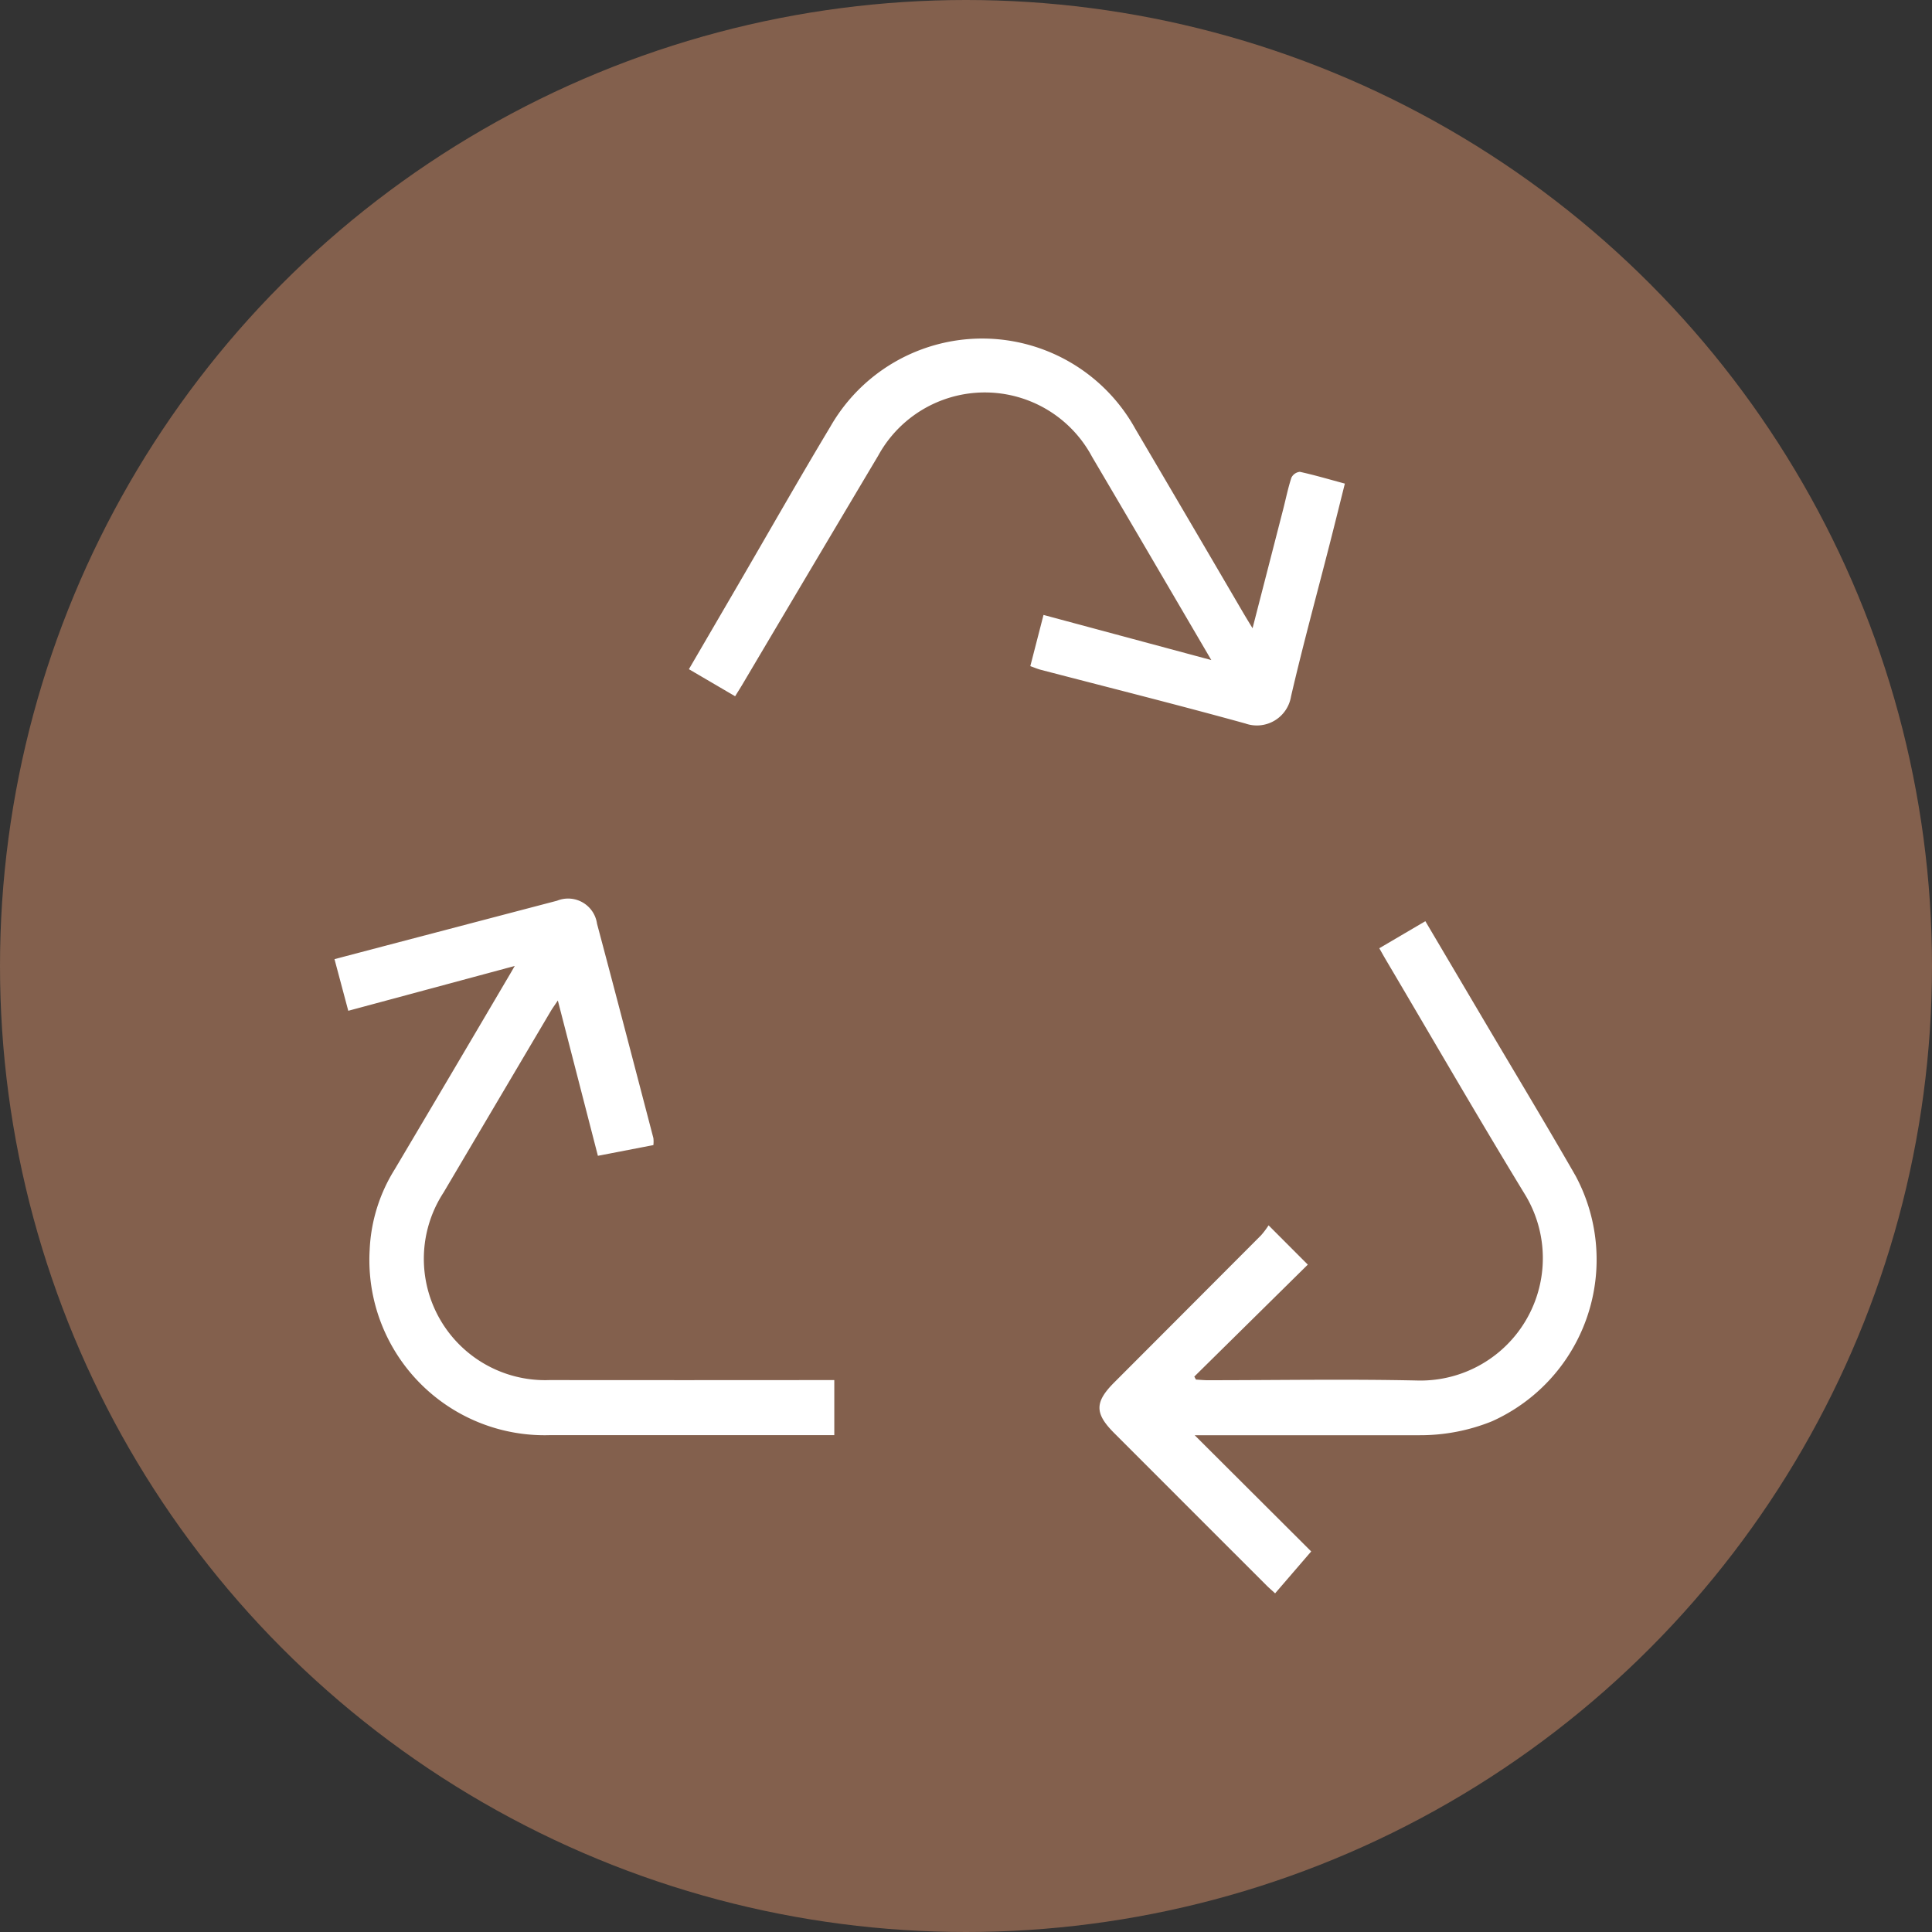
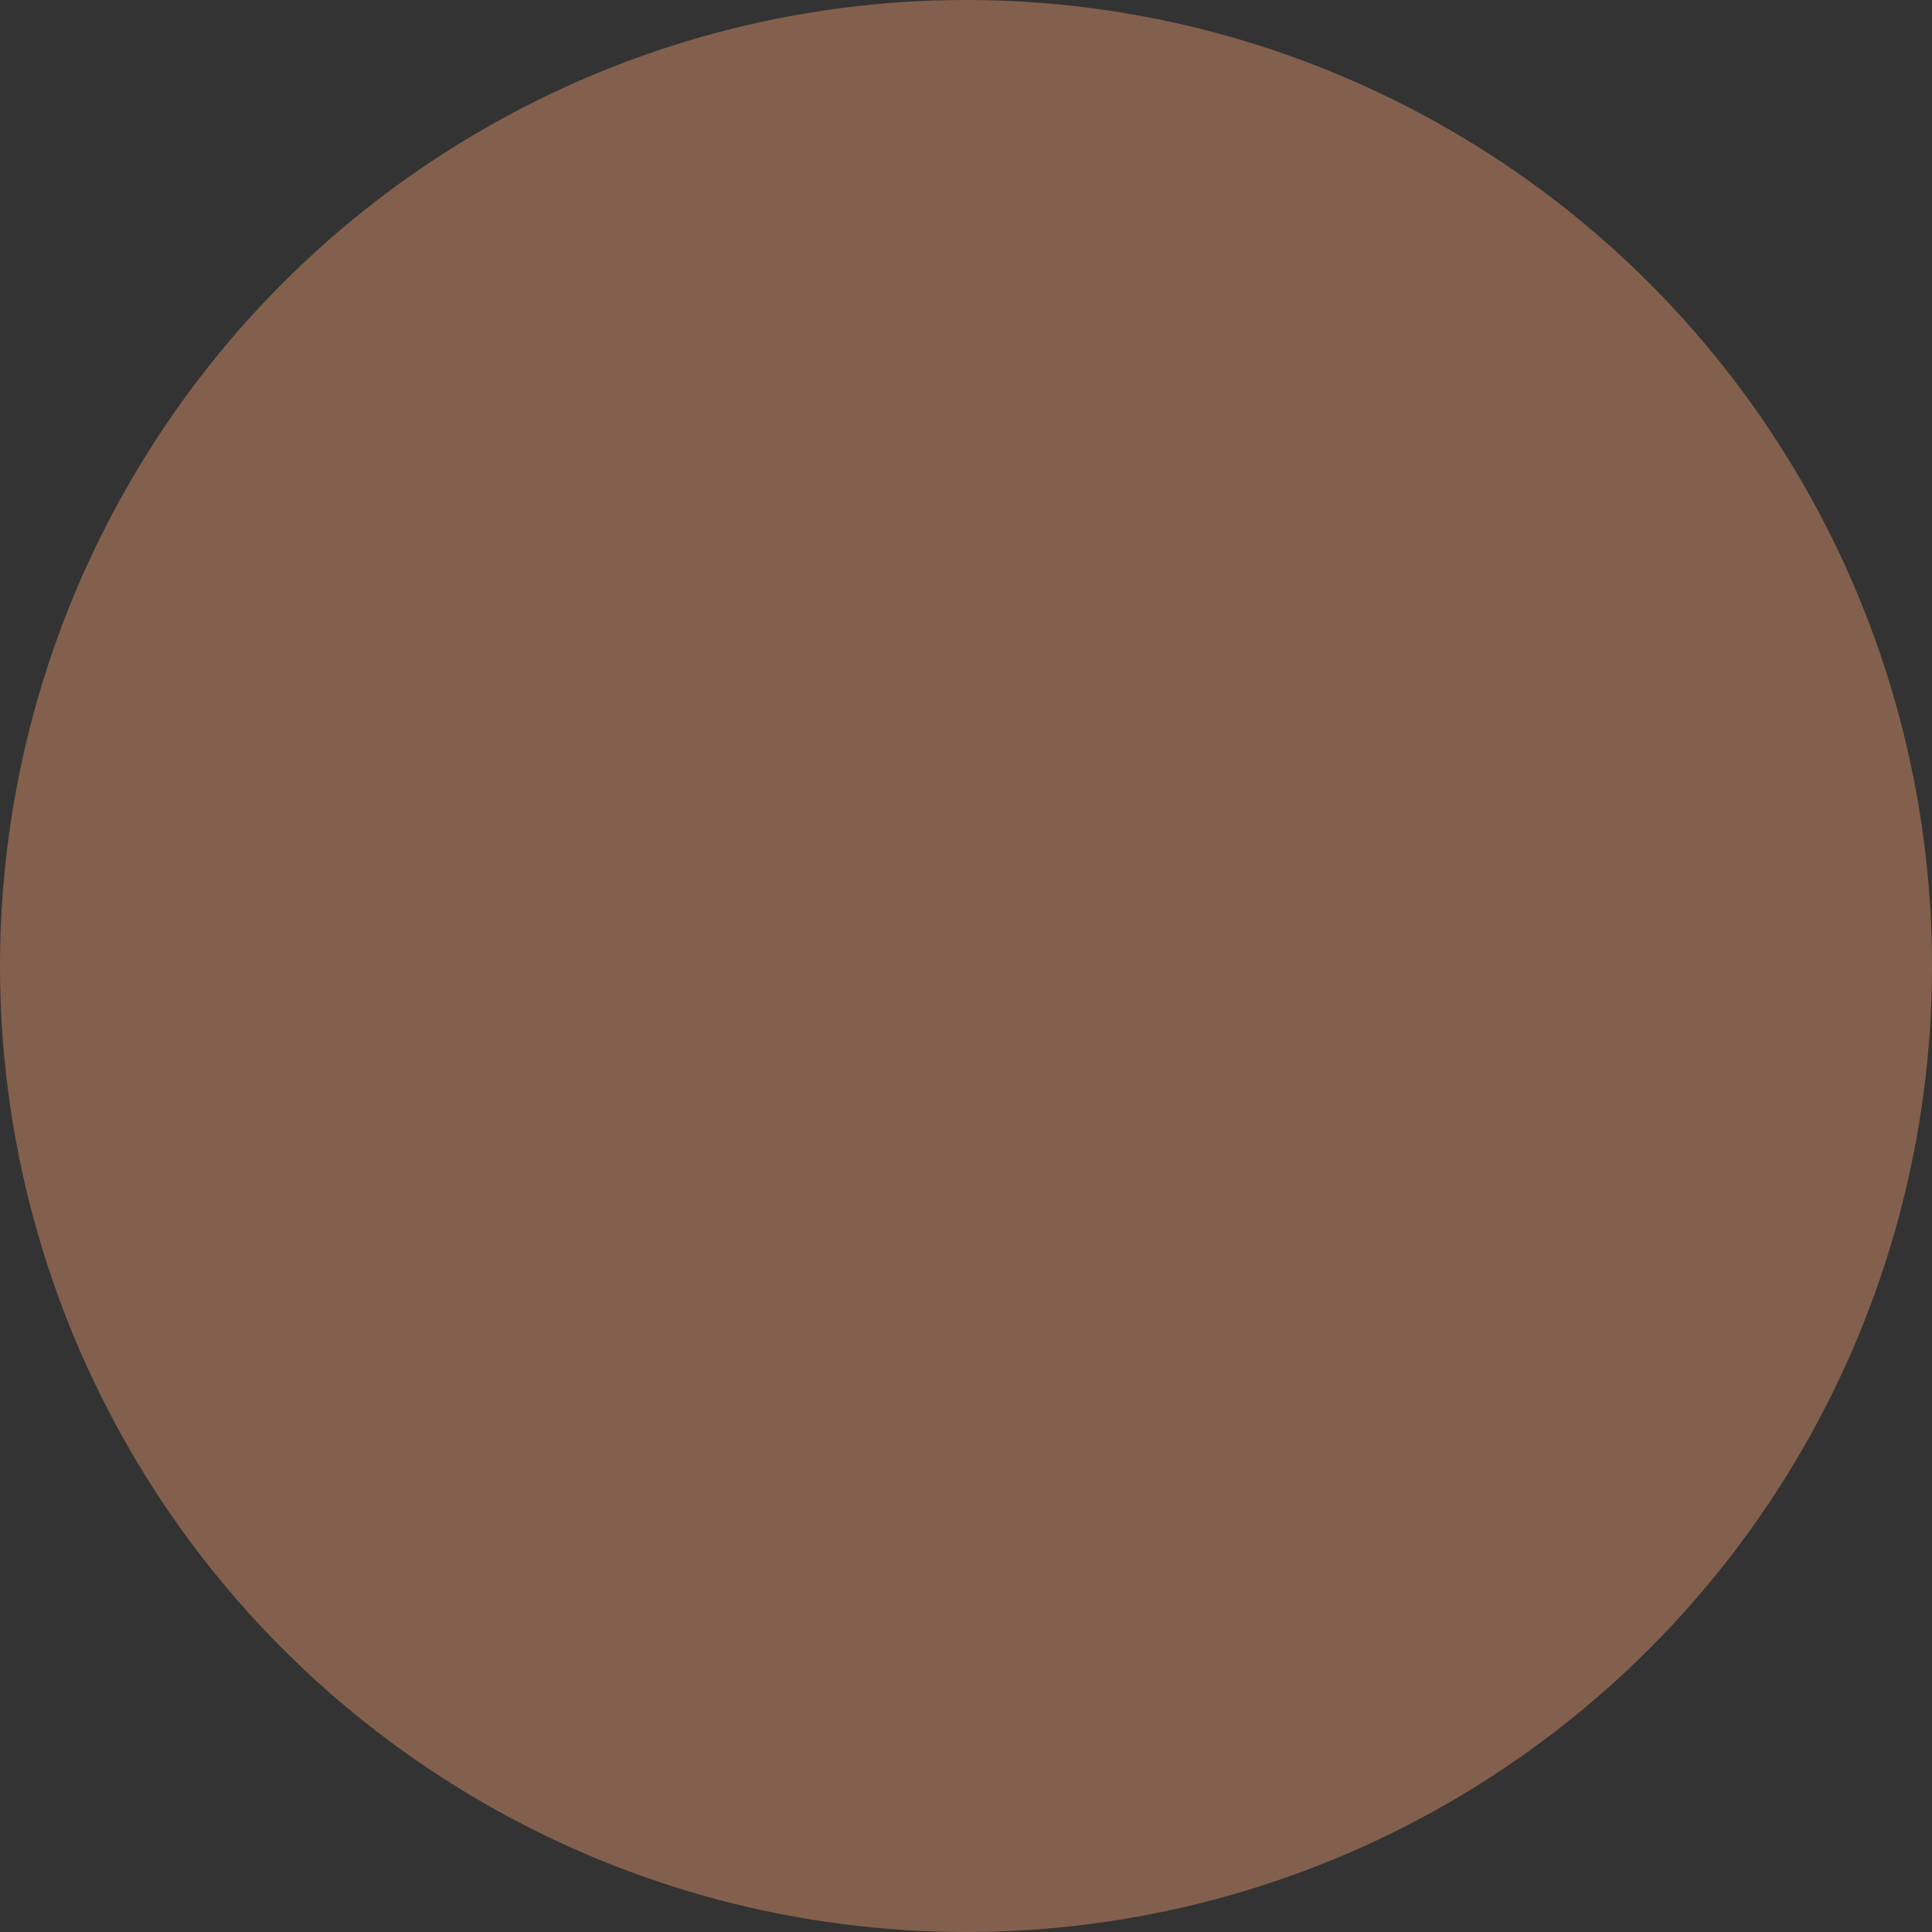
<svg xmlns="http://www.w3.org/2000/svg" width="83" height="83" viewBox="0 0 83 83">
  <rect x="0" y="0" width="83" height="83" fill="#333333" stroke="none" />
  <defs>
    <clipPath id="clip-path">
-       <rect id="Rectangle_190" data-name="Rectangle 190" width="54.261" height="53.902" fill="#fff" />
-     </clipPath>
+       </clipPath>
  </defs>
  <g id="picto-recyclage" transform="translate(-260 -4972)">
    <circle id="Ellipse_14" data-name="Ellipse 14" cx="41.5" cy="41.5" r="41.5" transform="translate(260 4972)" fill="#83604d" />
    <g id="Groupe_663" data-name="Groupe 663" transform="translate(274.37 4986.549)">
      <g id="Groupe_662" data-name="Groupe 662" clip-path="url(#clip-path)">
        <path id="Tracé_2645" data-name="Tracé 2645" d="M7.748,169.545.592,171.472,0,169.253l2.123-.558q3.72-.977,7.44-1.952a1.255,1.255,0,0,1,1.716.99c.818,3.067,1.618,6.138,2.421,9.209a1.373,1.373,0,0,1,0,.3l-2.384.46L9.595,171.03c-.13.195-.221.319-.3.45q-2.306,3.9-4.61,7.8a5.213,5.213,0,0,0,4.559,8.057q5.783.006,11.567,0h.661v2.366h-.6q-5.81,0-11.621,0a7.528,7.528,0,0,1-7.74-7.957,7.1,7.1,0,0,1,1.075-3.46q2.408-4.059,4.8-8.127c.1-.167.2-.336.362-.621" transform="translate(0 -142.597)" fill="#fff" />
-         <path id="Tracé_2646" data-name="Tracé 2646" d="M239.536,174.422l1.983-1.165,2.457,4.159c1.335,2.261,2.693,4.508,4,6.786a7.615,7.615,0,0,1-3.591,10.538,8.217,8.217,0,0,1-3.1.6q-4.513,0-9.026,0h-.65l5.006,4.993-1.55,1.8c-.149-.137-.269-.239-.38-.351q-3.269-3.267-6.535-6.536c-.844-.846-.84-1.329.008-2.178q3.151-3.155,6.3-6.313a3.516,3.516,0,0,0,.326-.432l1.685,1.688-4.876,4.81.071.129c.168.009.336.027.5.027,3.027,0,6.055-.054,9.08.014A5.258,5.258,0,0,0,245.8,185c-2.031-3.331-3.981-6.71-5.967-10.068-.091-.153-.177-.309-.293-.513" transform="translate(-194.655 -148.231)" fill="#fff" />
-         <path id="Tracé_2647" data-name="Tracé 2647" d="M129.627,12.435c.458-1.78.888-3.446,1.316-5.112.116-.452.207-.911.353-1.353a.456.456,0,0,1,.361-.249c.627.137,1.244.32,1.934.506-.22.878-.429,1.725-.645,2.569-.559,2.189-1.157,4.37-1.667,6.571a1.487,1.487,0,0,1-1.965,1.165c-2.921-.807-5.862-1.543-8.794-2.308-.136-.036-.266-.093-.442-.155l.567-2.2,7.209,1.939c-1.068-1.823-2.084-3.559-3.1-5.293q-1.01-1.721-2.024-3.441a5.221,5.221,0,0,0-9.186-.049q-2.926,4.916-5.839,9.838c-.091.153-.186.3-.308.5L105.411,14.2l2.133-3.66c1.312-2.253,2.6-4.521,3.942-6.756a7.515,7.515,0,0,1,13.1.085Q126.9,7.8,129.2,11.735c.117.2.239.4.422.7" transform="translate(-90.185 0)" fill="#fff" />
      </g>
    </g>
  </g>
</svg>